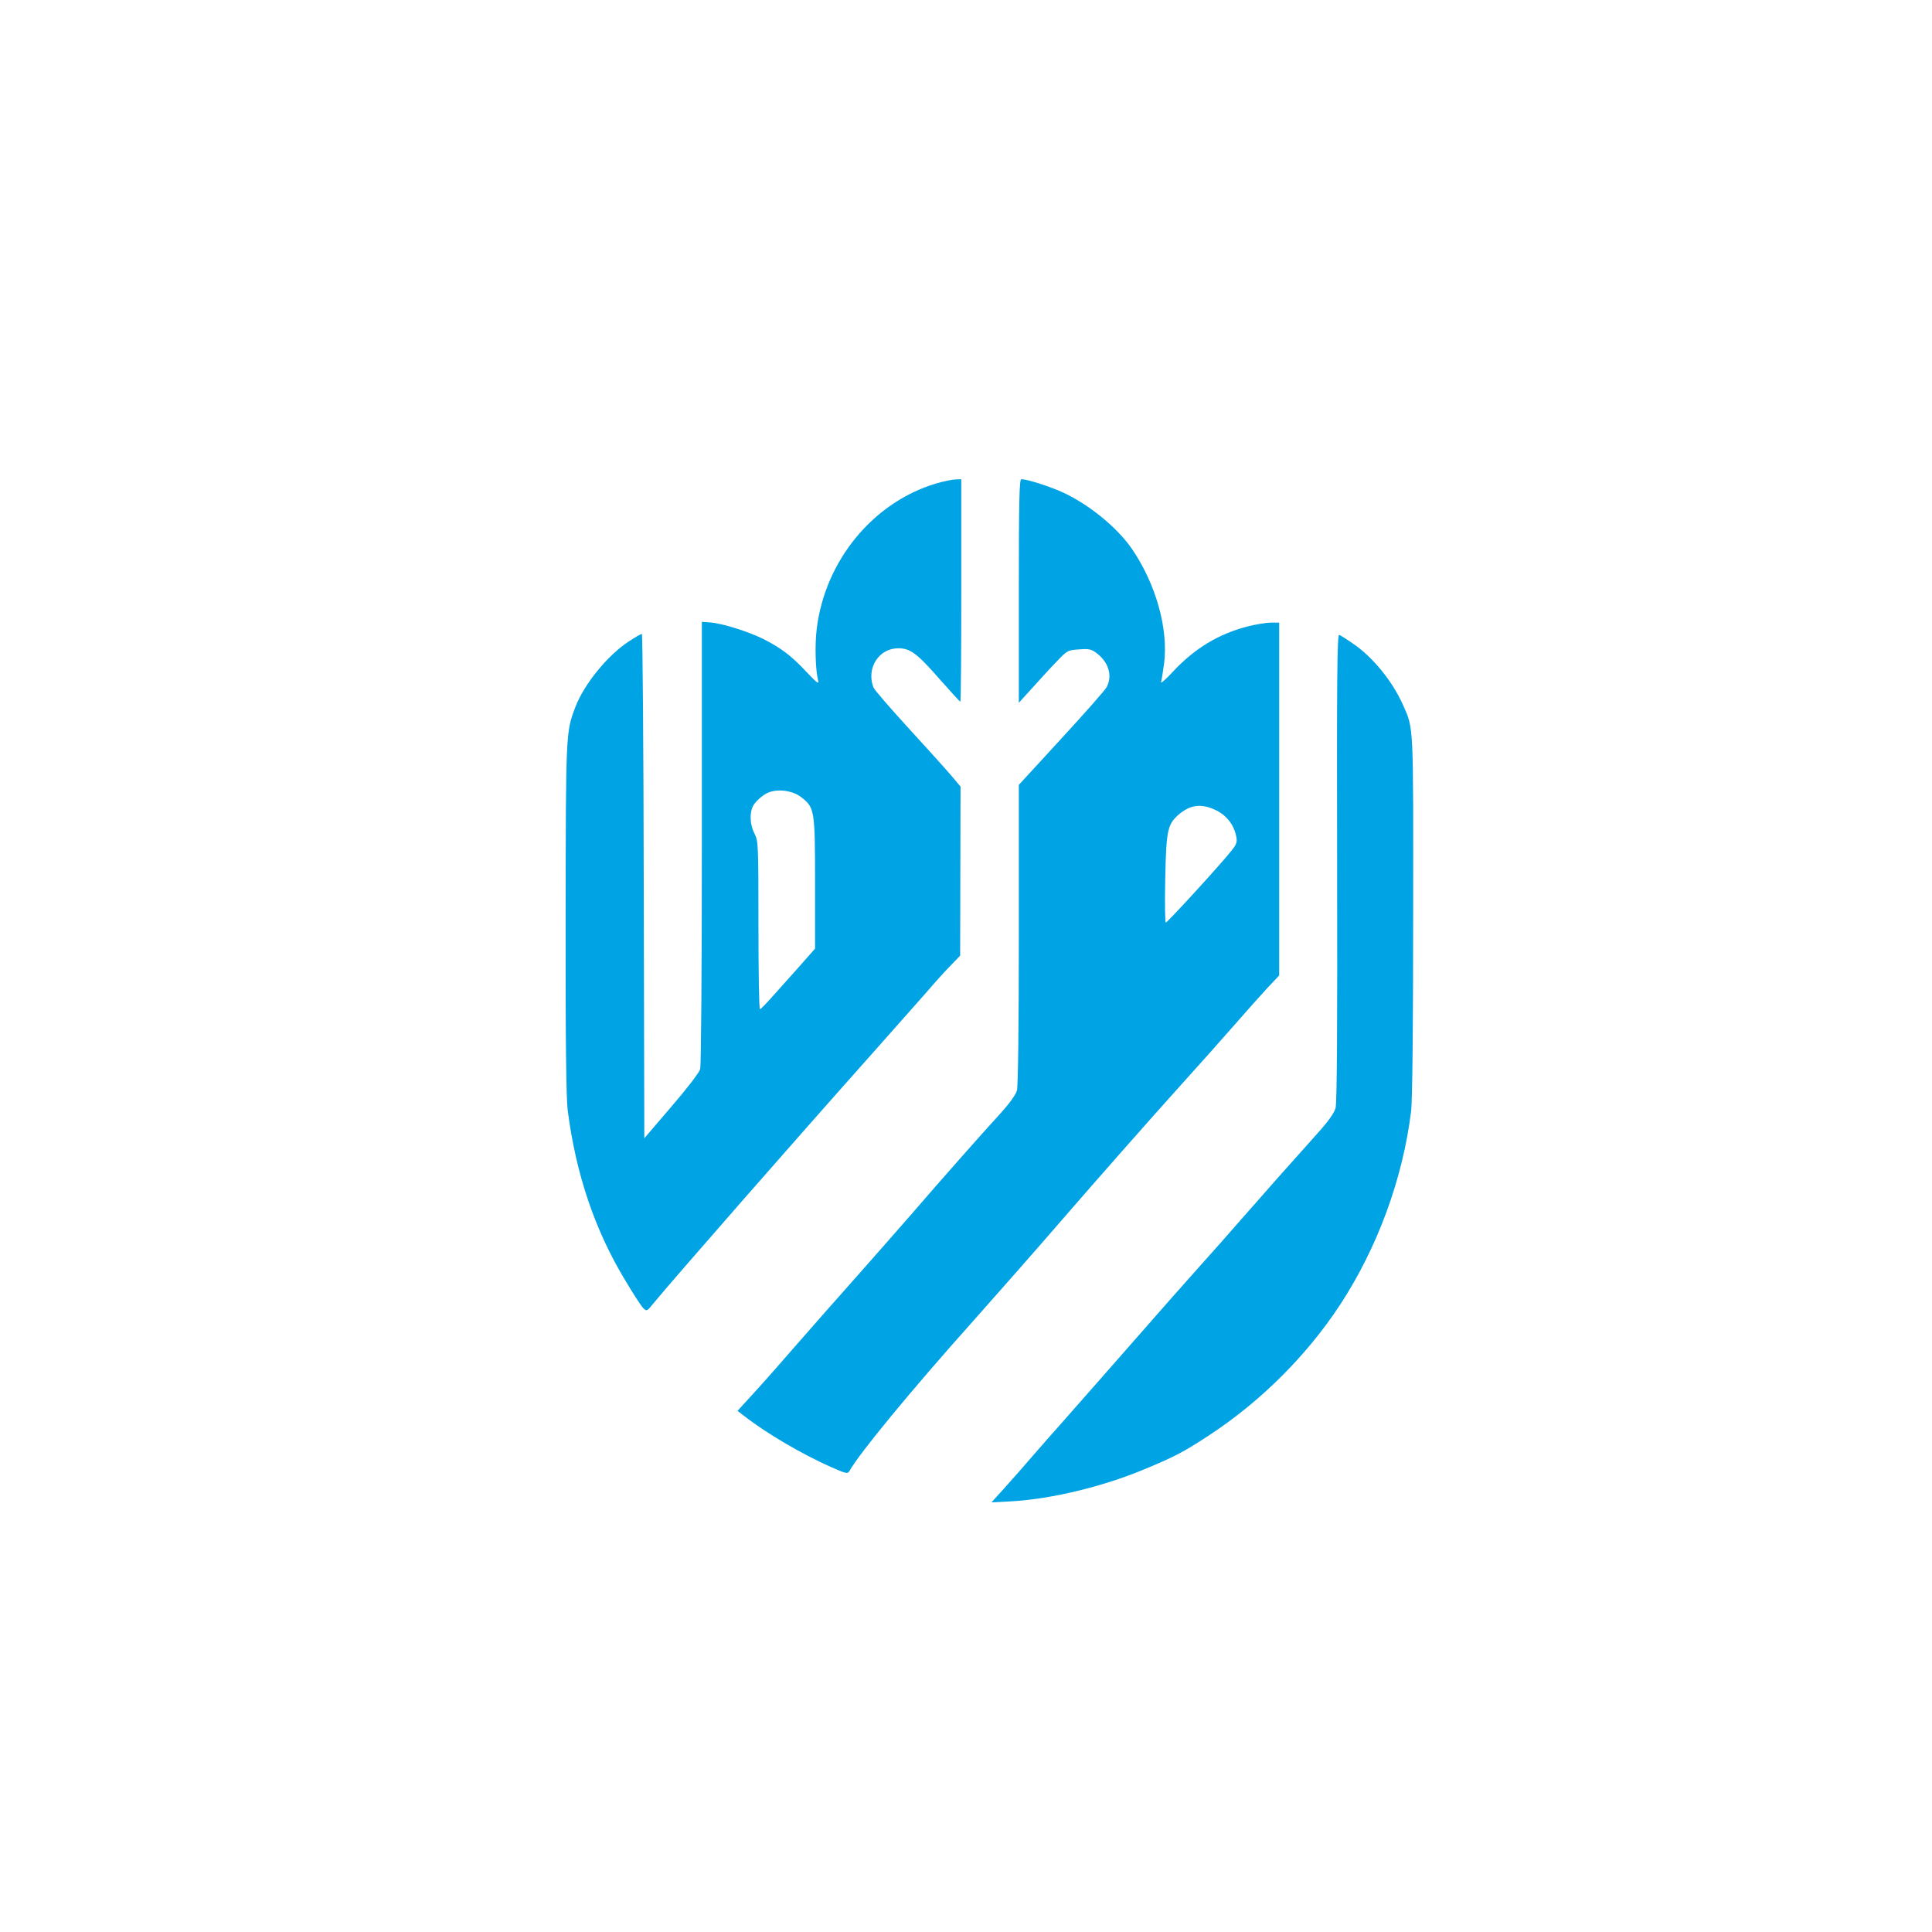
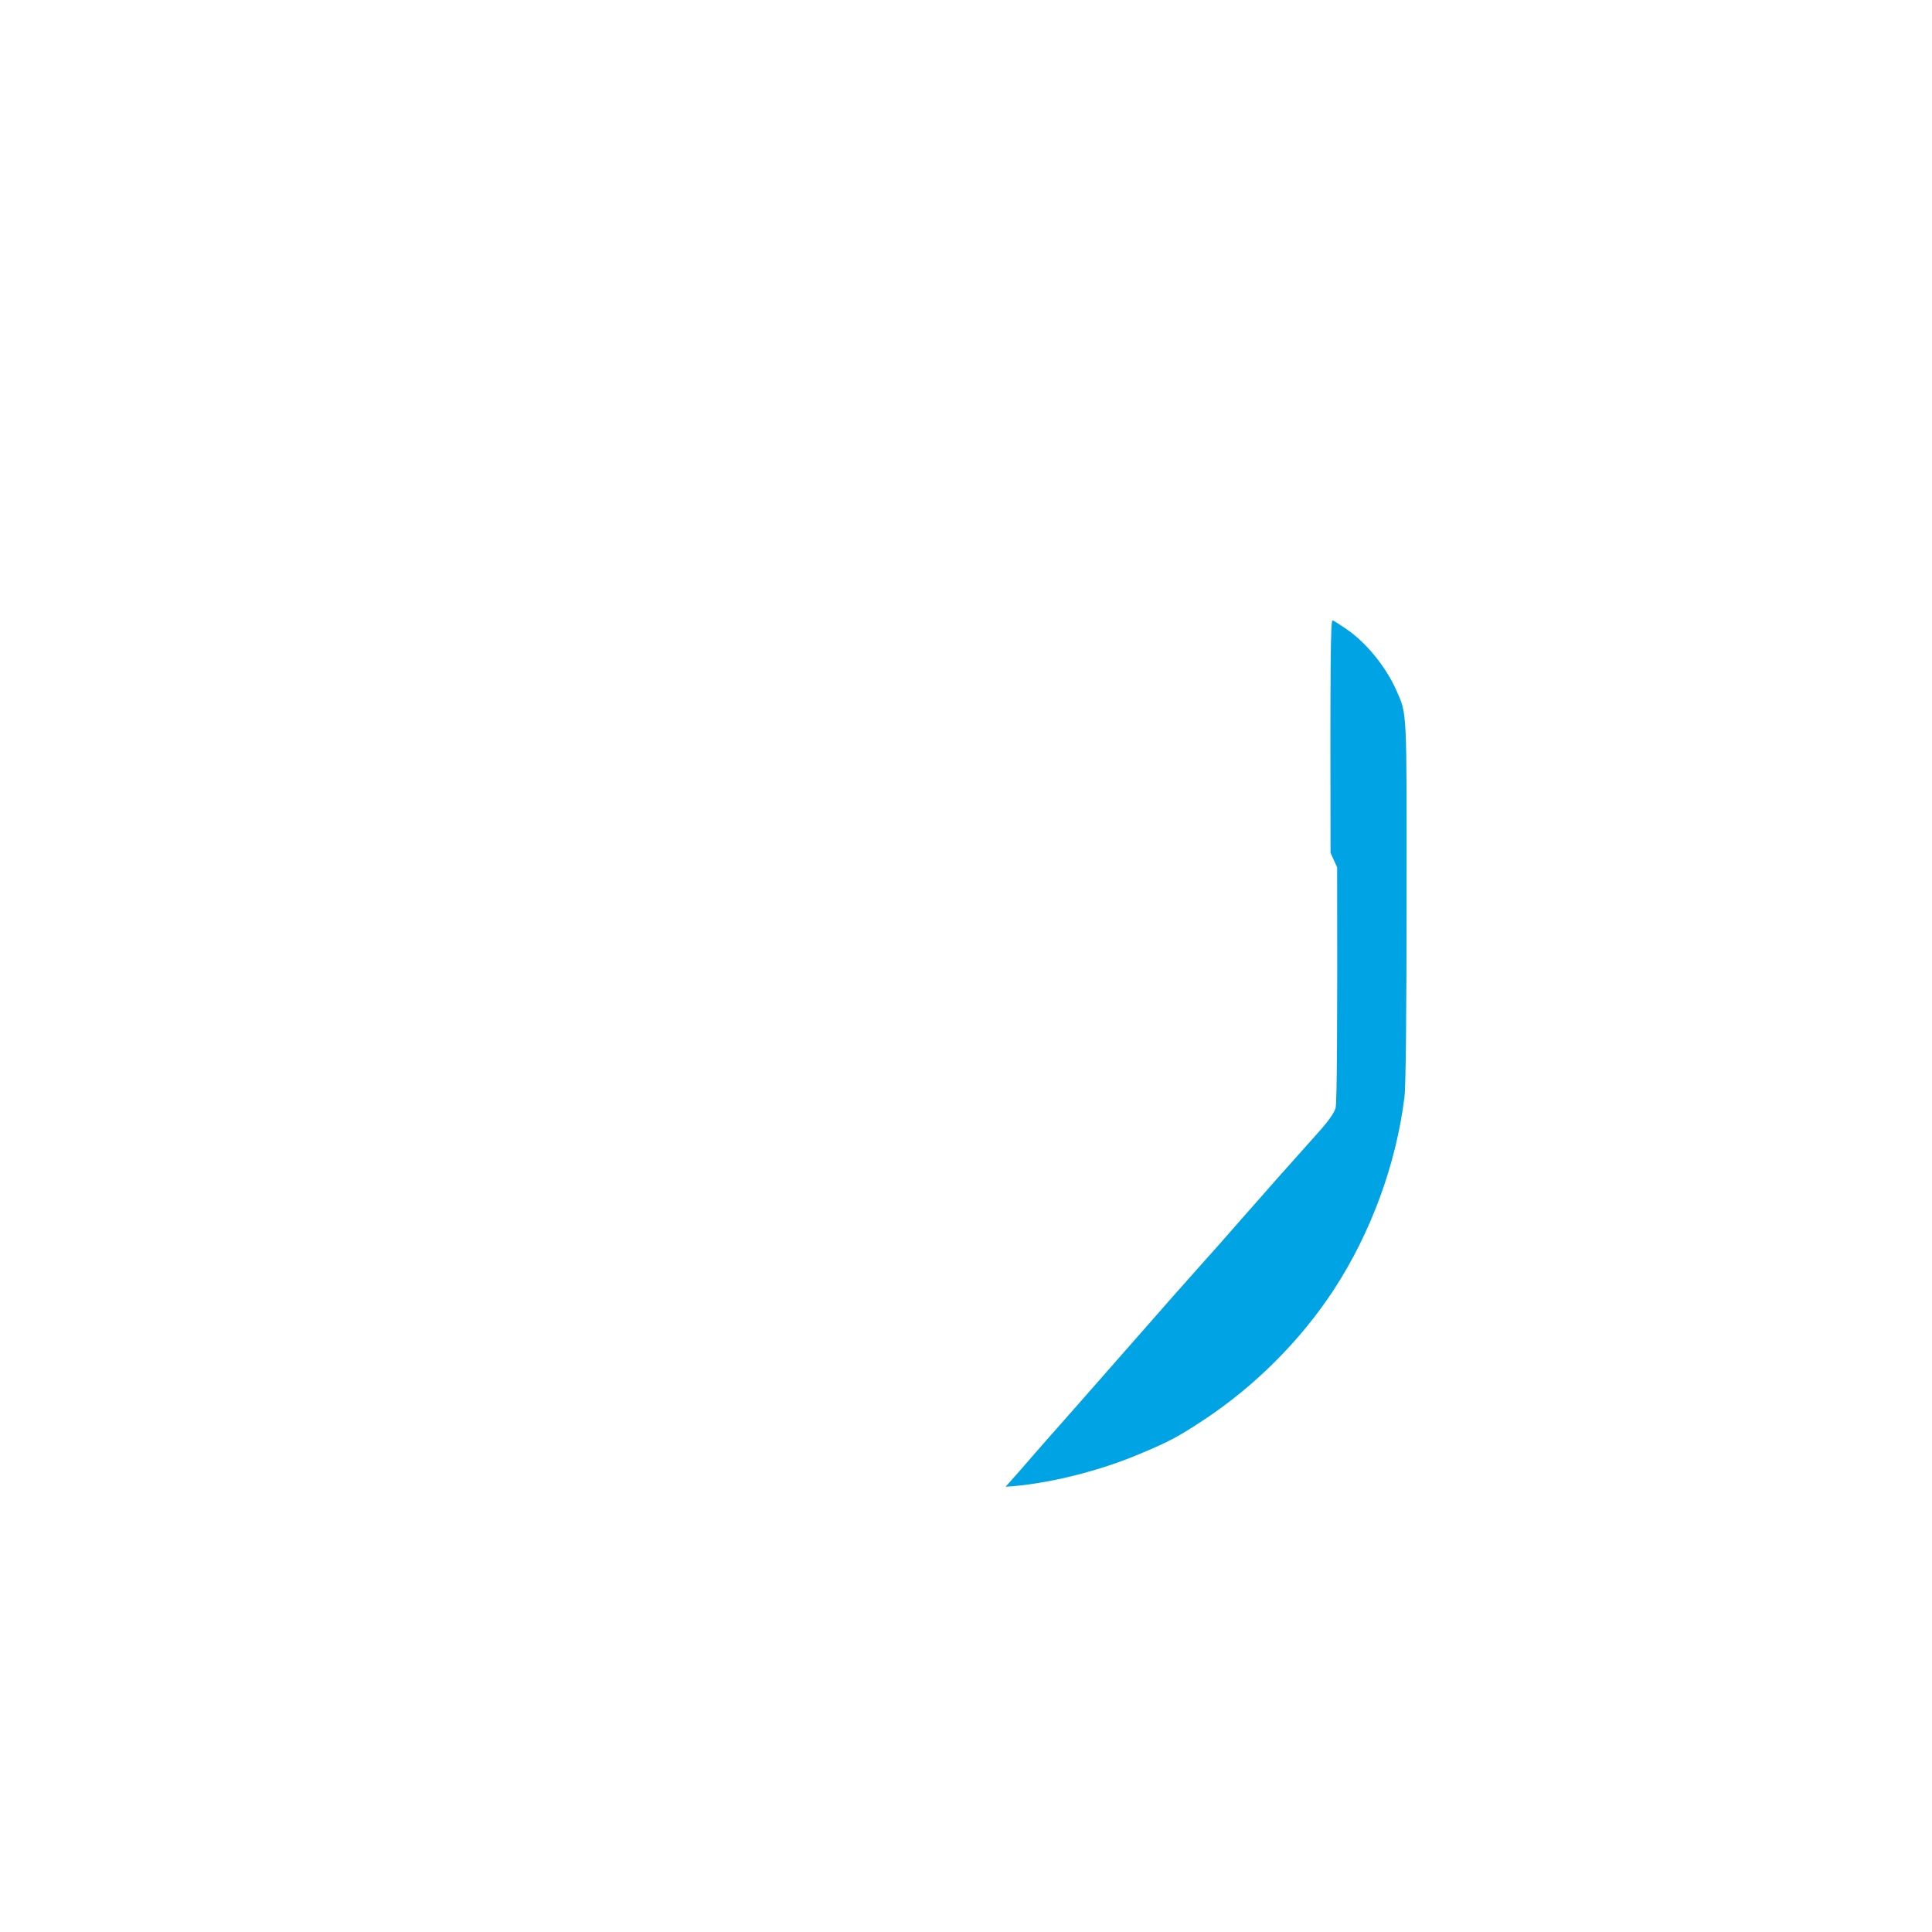
<svg xmlns="http://www.w3.org/2000/svg" version="1.0" width="1024pt" height="1024pt" viewBox="0 0 1024 1024" preserveAspectRatio="xMidYMid meet">
  <g transform="translate(0,1024) scale(0.1,-0.1)" fill="#00a3e4" stroke="none">
-     <path d="M4960 7677 c-333 -100 -587 -409 -631 -769 -11 -87 -7 -222 8 -278 4 -18 -11 -6 -61 47 -79 85 -136 129 -232 177 -79 39 -218 83 -282 87 l-42 3 0 -1169 c0 -689 -4 -1183 -9 -1202 -5 -18 -71 -104 -153 -199 l-143 -167 -3 1336 c-1 736 -6 1337 -10 1337 -5 0 -35 -17 -68 -39 -113 -73 -239 -228 -285 -350 -50 -133 -50 -130 -51 -1120 -1 -651 3 -953 11 -1016 43 -336 143 -633 303 -898 43 -73 87 -140 97 -150 18 -18 20 -18 57 28 107 130 760 876 1164 1329 107 121 233 263 279 315 45 53 105 119 132 146 l48 50 1 448 1 448 -48 57 c-26 31 -128 144 -226 251 -98 107 -183 205 -188 218 -38 102 29 207 132 207 64 0 100 -27 224 -169 55 -62 102 -114 105 -114 3 -1 5 264 5 589 l0 590 -30 -1 c-16 0 -64 -10 -105 -22z m-715 -1661 c73 -56 75 -67 75 -458 l0 -346 -83 -94 c-46 -51 -110 -123 -143 -160 -32 -36 -62 -67 -66 -67 -5 -1 -8 199 -8 444 0 432 -1 447 -21 487 -27 52 -27 122 -1 157 10 14 34 37 53 49 49 34 141 28 194 -12z" />
-     <path d="M5400 7108 l0 -593 68 75 c37 41 94 104 128 139 61 64 62 65 123 69 54 4 65 2 96 -22 61 -47 82 -118 51 -177 -7 -15 -115 -137 -240 -273 l-226 -246 0 -792 c0 -489 -4 -807 -10 -828 -6 -22 -40 -69 -87 -121 -94 -102 -334 -374 -463 -524 -52 -60 -183 -209 -290 -330 -108 -121 -258 -292 -335 -380 -76 -88 -176 -201 -222 -251 l-84 -92 38 -29 c114 -89 301 -199 456 -268 81 -36 90 -38 99 -22 51 92 325 425 653 792 144 162 336 380 469 534 181 209 469 536 626 710 102 113 235 262 295 331 60 69 137 155 172 193 l63 67 0 935 0 935 -43 0 c-24 0 -79 -9 -123 -20 -156 -40 -283 -117 -399 -242 -37 -40 -65 -64 -61 -53 3 11 10 55 16 98 23 185 -43 420 -170 607 -81 118 -238 244 -380 306 -72 31 -178 64 -207 64 -10 0 -13 -115 -13 -592z m1048 -1164 c56 -28 94 -79 105 -141 5 -26 0 -40 -26 -72 -61 -77 -340 -381 -348 -381 -4 0 -6 104 -3 232 5 250 12 286 65 335 65 59 127 67 207 27z" />
-     <path d="M7087 5643 c2 -840 -1 -1249 -8 -1275 -7 -26 -37 -69 -88 -126 -175 -195 -263 -295 -401 -452 -79 -91 -183 -208 -230 -260 -47 -52 -216 -243 -375 -425 -159 -181 -323 -368 -365 -415 -42 -47 -107 -121 -146 -166 -38 -45 -103 -118 -144 -164 l-75 -83 110 6 c208 12 481 78 699 169 166 69 213 94 351 185 271 179 513 421 688 688 199 304 333 671 376 1025 7 52 11 454 11 1035 1 1030 3 989 -53 1117 -57 128 -161 256 -269 329 -32 22 -63 42 -70 44 -11 4 -13 -235 -11 -1232z" />
+     <path d="M7087 5643 c2 -840 -1 -1249 -8 -1275 -7 -26 -37 -69 -88 -126 -175 -195 -263 -295 -401 -452 -79 -91 -183 -208 -230 -260 -47 -52 -216 -243 -375 -425 -159 -181 -323 -368 -365 -415 -42 -47 -107 -121 -146 -166 -38 -45 -103 -118 -144 -164 c208 12 481 78 699 169 166 69 213 94 351 185 271 179 513 421 688 688 199 304 333 671 376 1025 7 52 11 454 11 1035 1 1030 3 989 -53 1117 -57 128 -161 256 -269 329 -32 22 -63 42 -70 44 -11 4 -13 -235 -11 -1232z" />
  </g>
</svg>